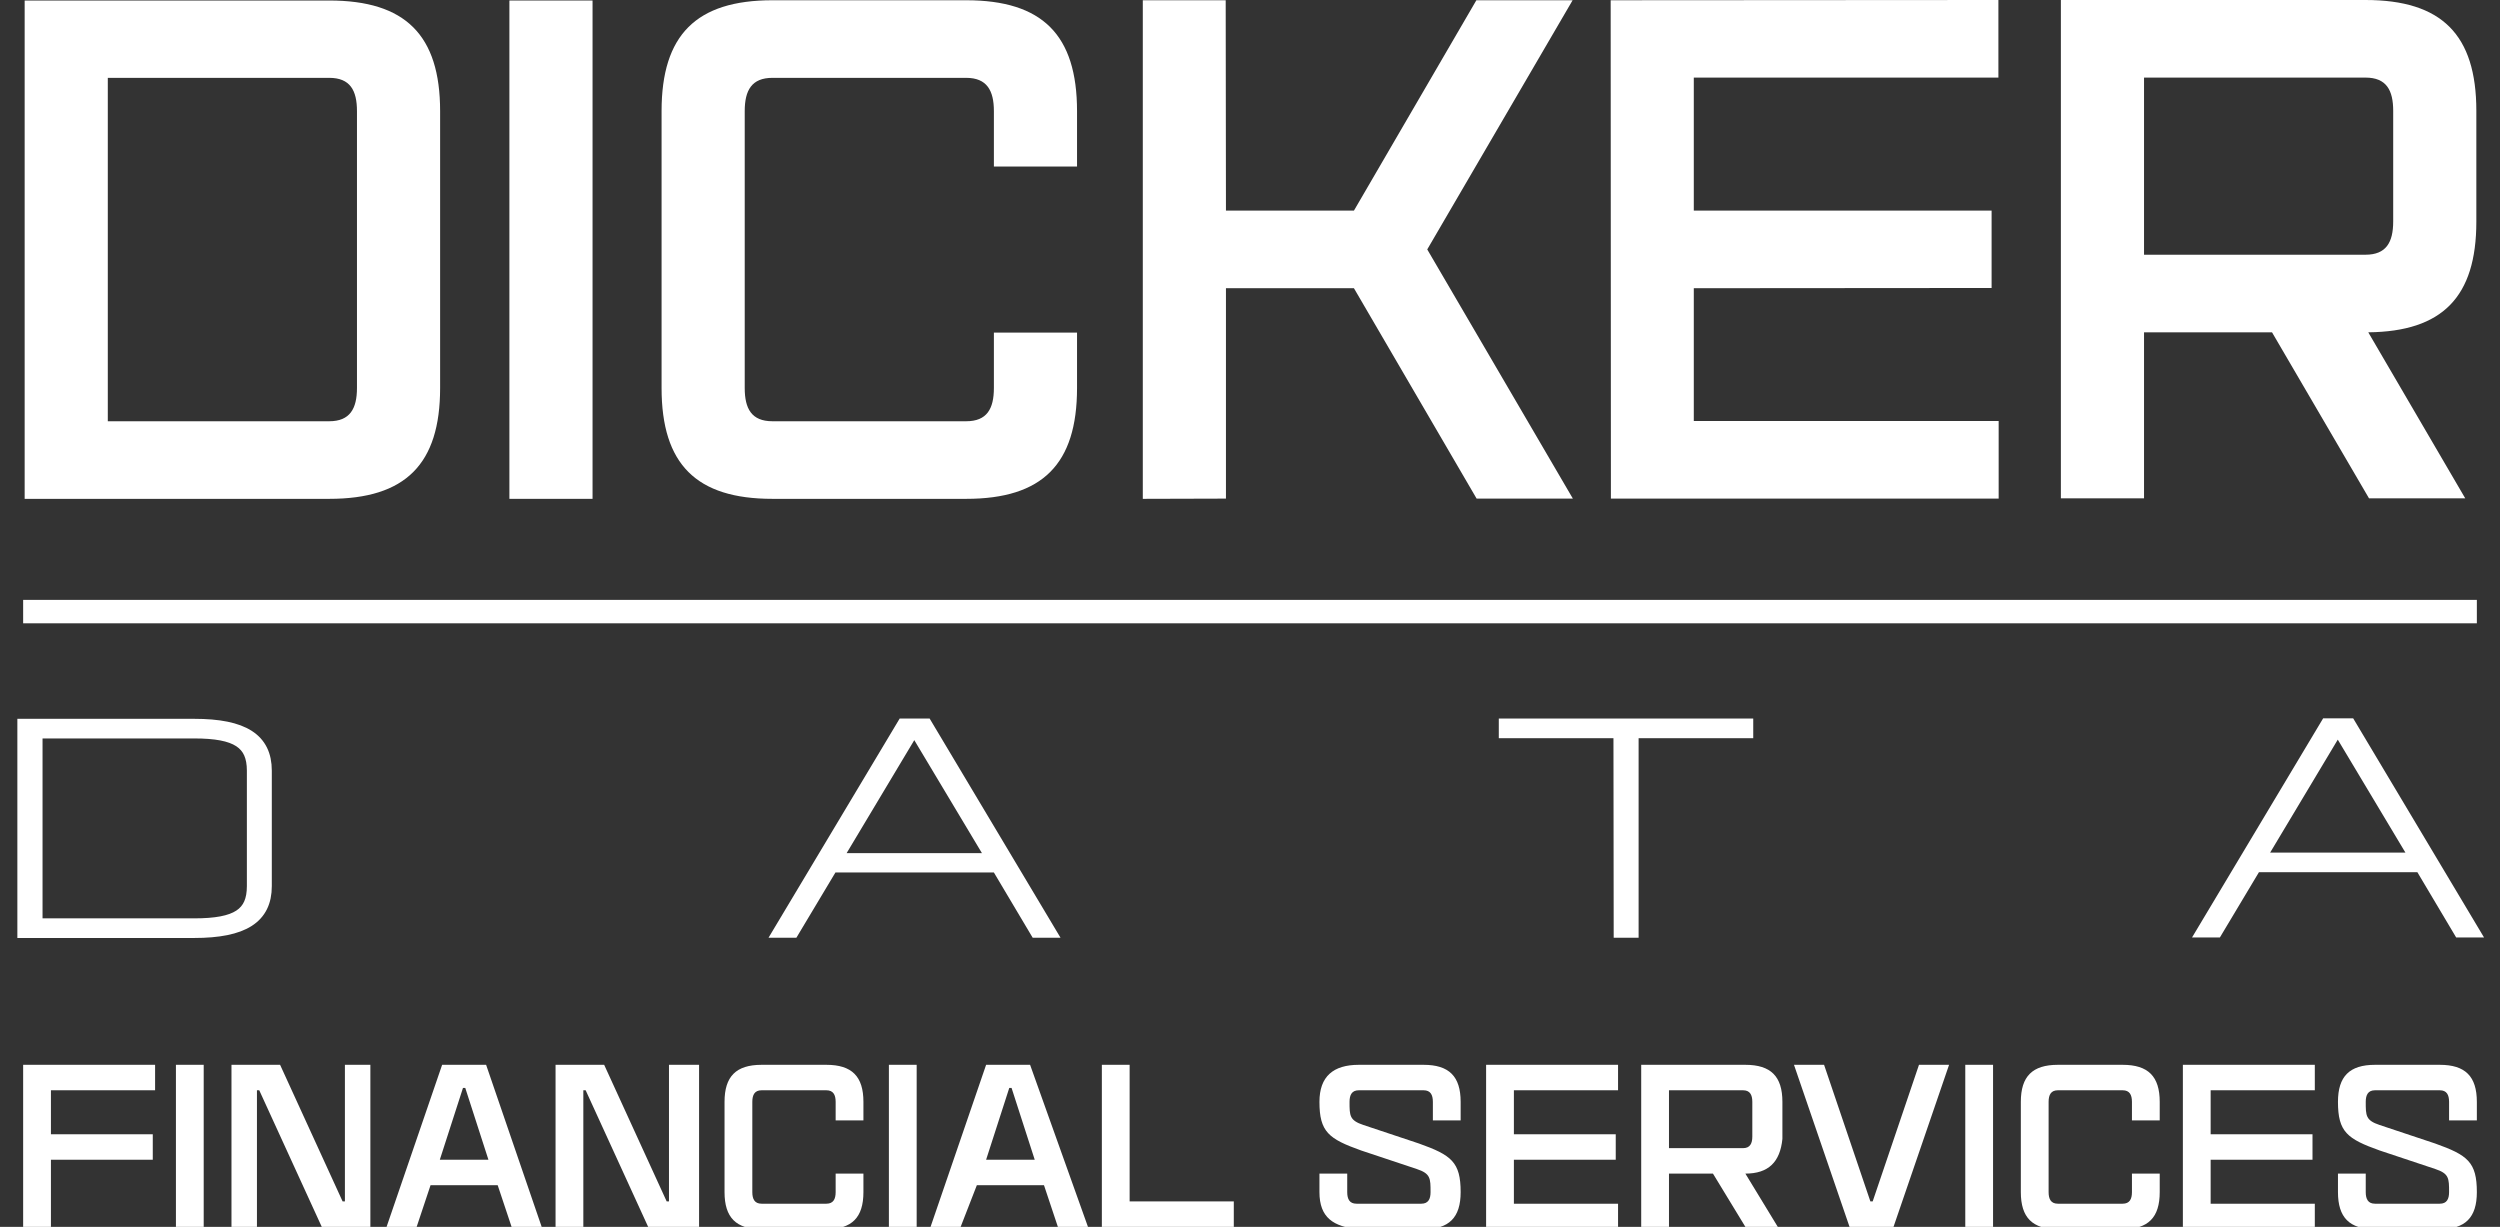
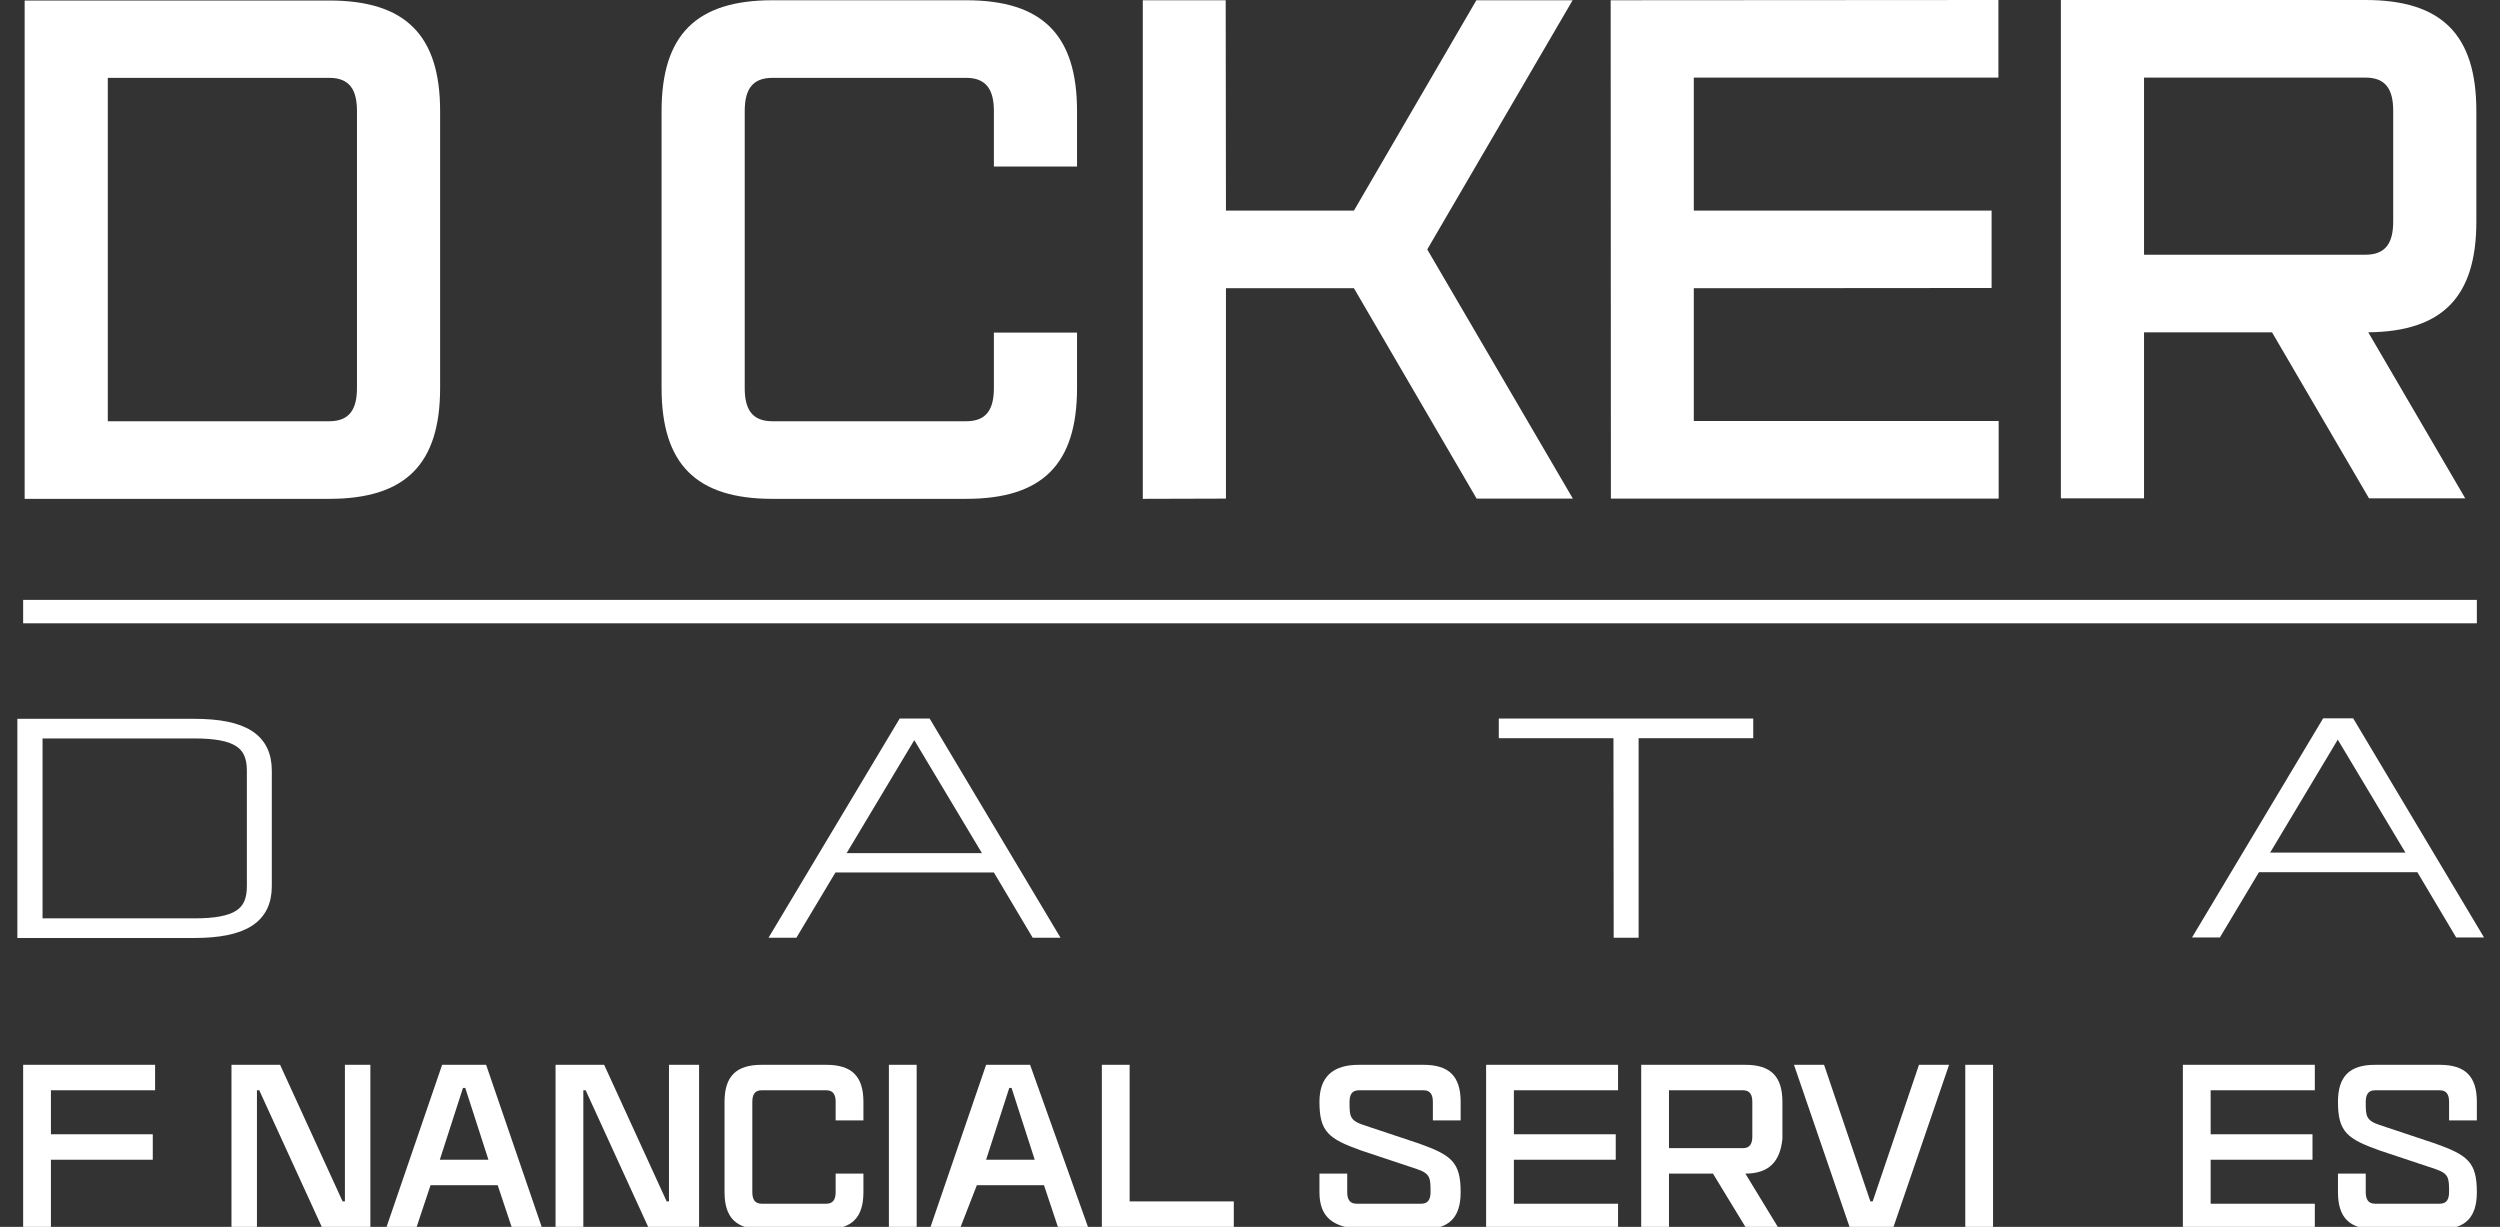
<svg xmlns="http://www.w3.org/2000/svg" width="108" height="53" viewBox="0 0 108 53" fill="none">
  <rect x="0" y="0" width="108" height="53" fill="#333333" stroke="none" />
  <path d="M11.492 33.294V38.279C11.492 39.651 10.524 40.271 8.379 40.271H1V31.303H8.39C10.524 31.303 11.492 31.923 11.492 33.294ZM10.915 33.294C10.915 32.108 10.23 31.651 8.39 31.651H1.588V39.923H8.39C10.241 39.923 10.915 39.466 10.915 38.279V33.294Z" fill="white" stroke="white" stroke-width="0.5" stroke-miterlimit="10" />
  <path d="M45.374 40.26H44.754L43.078 37.441H35.949L34.262 40.26H33.641L39.007 31.292H40.019L45.374 40.26ZM42.86 37.104L39.595 31.651H39.399L36.134 37.104H42.86Z" fill="white" stroke="white" stroke-width="0.5" stroke-miterlimit="10" />
  <path d="M75.49 31.64H70.538V40.26H69.961L69.951 31.64H64.998V31.292H75.49V31.64Z" fill="white" stroke="white" stroke-width="0.5" stroke-miterlimit="10" />
  <path d="M106.87 40.249H106.249L104.573 37.43H97.444L95.757 40.249H95.136L100.502 31.281H101.515L106.87 40.249ZM104.355 37.082L101.09 31.629H100.894L97.629 37.082H104.355Z" fill="white" stroke="white" stroke-width="0.5" stroke-miterlimit="10" />
  <path d="M19.013 4.8V16.762C19.013 20.049 17.522 21.55 14.224 21.55H1.065V0.022H14.224C17.511 0.022 19.013 1.513 19.013 4.8ZM15.421 4.8C15.421 3.907 15.127 3.363 14.224 3.363H4.657V18.198H14.224C15.117 18.198 15.421 17.654 15.421 16.762V4.8Z" fill="white" />
-   <path d="M25.598 0.022H22.006V21.55H25.598V0.022Z" fill="white" />
  <path d="M46.528 14.367V16.762C46.528 20.049 45.037 21.55 41.739 21.55H33.369C30.082 21.55 28.58 20.059 28.58 16.762V4.8C28.58 1.513 30.071 0.011 33.369 0.011H41.739C45.026 0.011 46.528 1.502 46.528 4.8V7.194H42.936V4.8C42.936 3.907 42.632 3.363 41.739 3.363H33.369C32.477 3.363 32.172 3.897 32.172 4.8V16.762C32.172 17.654 32.466 18.198 33.369 18.198H41.739C42.632 18.198 42.936 17.665 42.936 16.762V14.367H46.528Z" fill="white" />
  <path d="M67.948 21.54H63.79L58.49 12.451H52.961V21.54L49.369 21.55V0.011H52.95L52.961 9.099H58.49L63.779 0.011H67.937L61.657 10.775L67.948 21.54Z" fill="white" />
  <path d="M73.172 3.352V9.099H86.037V12.441L73.172 12.451V18.187H86.342V21.54H69.591L69.581 0.011L86.331 0V3.352H73.172Z" fill="white" />
  <path d="M102.309 14.356L106.499 21.529H102.342L98.151 14.356H92.622V21.529H89.03V0H102.189C105.476 0 106.978 1.491 106.978 4.789V9.578C106.978 12.832 105.509 14.323 102.309 14.356ZM103.386 4.789C103.386 3.897 103.093 3.352 102.189 3.352H92.622V11.004H102.189C103.082 11.004 103.386 10.47 103.386 9.567V4.789Z" fill="white" />
  <path d="M107 25.915H1V26.927H107V25.915Z" fill="white" />
  <g clip-path="url(#clip0)">
    <path d="M1 53V46H6.7V47.1H2.2V49H6.6V50.1H2.2V53.1H1V53Z" fill="white" />
-     <path d="M7.6 46H8.8V53H7.6V46Z" fill="white" />
    <path d="M16 46V53H13.9L11.2 47.1H11.1V53H10V46H12.1L14.8 51.9H14.9V46H16Z" fill="white" />
    <path d="M23.4 53H22.1L21.5 51.2H18.6L18 53H16.7L19.1 46H21L23.4 53ZM21.1 50.1L20.1 47H20L19 50.1H21.1Z" fill="white" />
    <path d="M30.2 46V53H28L25.3 47.1H25.2V53H24V46H26.1L28.8 51.9H28.9V46H30.2Z" fill="white" />
    <path d="M37.3 50.7V51.5C37.3 52.6 36.8 53.1 35.7 53.1H32.9C31.8 53.1 31.3 52.6 31.3 51.5V47.6C31.3 46.5 31.8 46 32.9 46H35.7C36.8 46 37.3 46.5 37.3 47.6V48.4H36.1V47.6C36.1 47.3 36 47.1 35.7 47.1H32.9C32.6 47.1 32.5 47.3 32.5 47.6V51.5C32.5 51.8 32.6 52 32.9 52H35.7C36 52 36.1 51.8 36.1 51.5V50.7H37.3Z" fill="white" />
    <path d="M38.4 46H39.6V53H38.4V46Z" fill="white" />
    <path d="M47 53H45.7L45.1 51.2H42.2L41.5 53H40.2L42.6 46H44.5L47 53ZM44.7 50.1L43.7 47H43.6L42.6 50.1H44.7Z" fill="white" />
    <path d="M53.3 53H47.6V46H48.8V51.9H53.3V53Z" fill="white" />
    <path d="M61.9 48.3V47.6C61.9 47.3 61.8 47.1 61.5 47.1H58.7C58.4 47.1 58.3 47.3 58.3 47.6C58.3 48.2 58.3 48.4 58.9 48.6L61.3 49.4C62.7 49.9 63.1 50.2 63.1 51.5C63.1 52.6 62.6 53.1 61.5 53.1H58.7C57.6 53 57 52.6 57 51.5V50.7H58.2V51.5C58.2 51.8 58.3 52 58.6 52H61.4C61.7 52 61.8 51.8 61.8 51.5C61.8 50.9 61.8 50.7 61.2 50.5L58.8 49.7C57.4 49.2 57 48.9 57 47.6C57 46.5 57.6 46 58.7 46H61.5C62.6 46 63.1 46.5 63.1 47.6V48.4H61.9V48.3Z" fill="white" />
    <path d="M65.4 47.1V49H69.8V50.1H65.4V52H69.9V53H64.2V46H69.9V47.1H65.4Z" fill="white" />
    <path d="M75.4 50.7L76.8 53H75.4L74 50.7H72.1V53H70.9V46H75.4C76.5 46 77 46.5 77 47.6V49.2C76.9 50.2 76.4 50.7 75.4 50.7ZM75.7 47.6C75.7 47.3 75.6 47.1 75.3 47.1H72.1V49.6H75.3C75.6 49.6 75.7 49.4 75.7 49.1V47.6Z" fill="white" />
    <path d="M80.9 51.9L82.9 46H84.2L81.8 53H79.9L77.5 46H78.8L80.8 51.9H80.9Z" fill="white" />
    <path d="M84.9 46H86.1V53H84.9V46Z" fill="white" />
-     <path d="M93.3 50.7V51.5C93.3 52.6 92.8 53.1 91.7 53.1H88.9C87.8 53.1 87.3 52.6 87.3 51.5V47.6C87.3 46.5 87.8 46 88.9 46H91.7C92.8 46 93.3 46.5 93.3 47.6V48.4H92.1V47.6C92.1 47.3 92 47.1 91.7 47.1H88.9C88.6 47.1 88.5 47.3 88.5 47.6V51.5C88.5 51.8 88.6 52 88.9 52H91.7C92 52 92.1 51.8 92.1 51.5V50.7H93.3Z" fill="white" />
    <path d="M95.5 47.1V49H99.9V50.1H95.5V52H100V53H94.3V46H100V47.1H95.5Z" fill="white" />
    <path d="M105.8 48.3V47.6C105.8 47.3 105.7 47.1 105.4 47.1H102.6C102.3 47.1 102.2 47.3 102.2 47.6C102.2 48.2 102.2 48.4 102.8 48.6L105.2 49.4C106.6 49.9 107 50.2 107 51.5C107 52.6 106.5 53.1 105.4 53.1H102.6C101.5 53.1 101 52.6 101 51.5V50.7H102.2V51.5C102.2 51.8 102.3 52 102.6 52H105.4C105.7 52 105.8 51.8 105.8 51.5C105.8 50.9 105.8 50.7 105.2 50.5L102.8 49.7C101.4 49.2 101 48.9 101 47.6C101 46.5 101.5 46 102.6 46H105.4C106.5 46 107 46.5 107 47.6V48.4H105.8V48.3Z" fill="white" />
  </g>
  <defs>
    <clipPath id="clip0">
      <rect width="106" height="7" fill="white" transform="translate(1 46)" />
    </clipPath>
  </defs>
</svg>